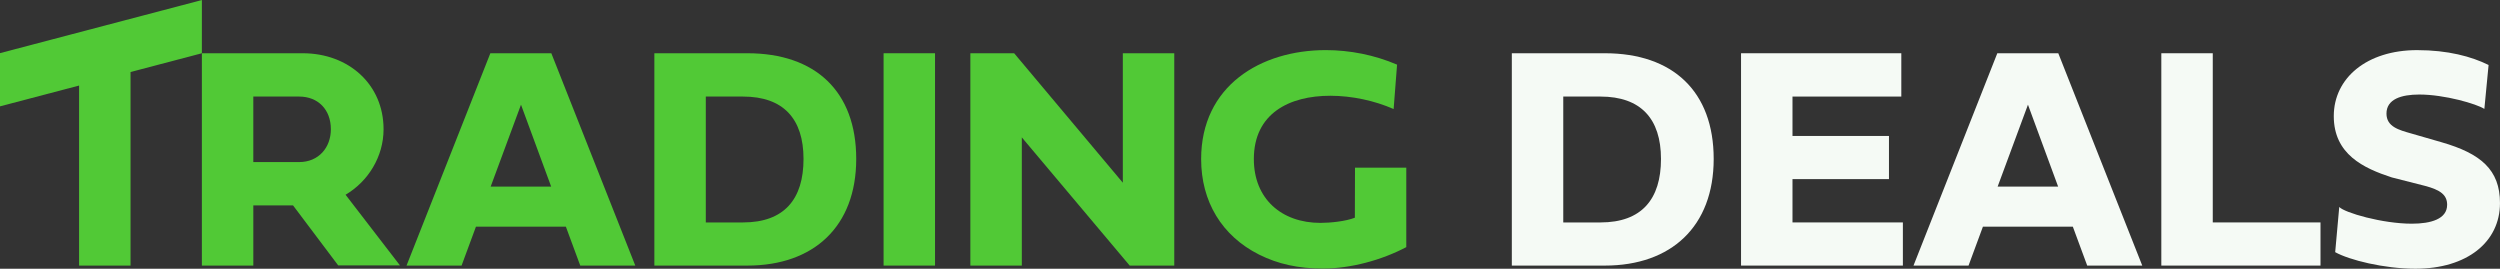
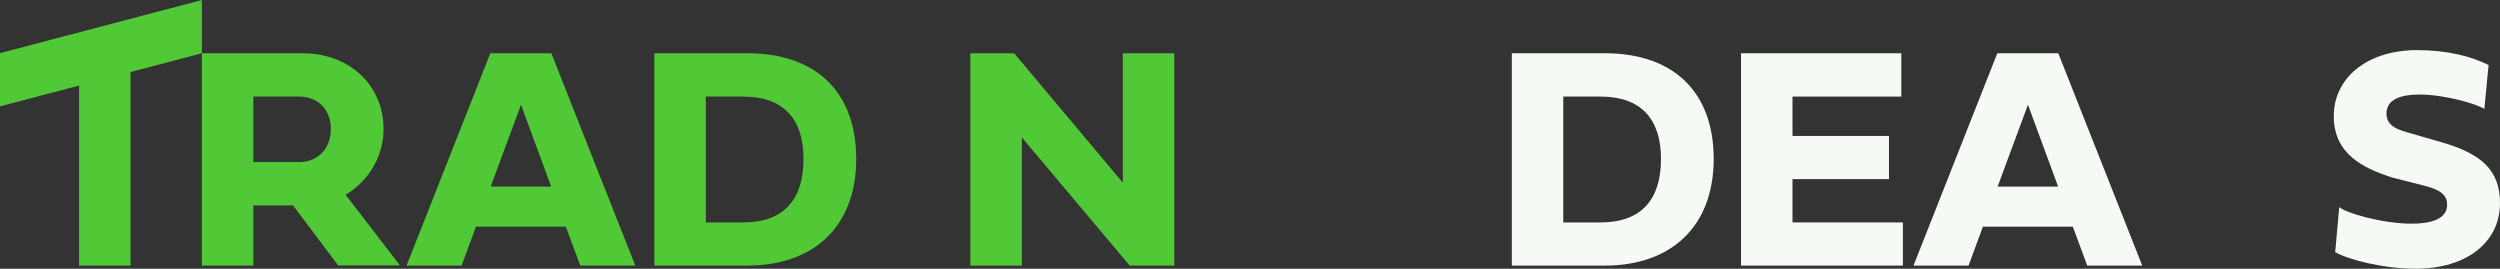
<svg xmlns="http://www.w3.org/2000/svg" id="Final" viewBox="0 0 2000 215">
  <rect x="0" y="0" width="2000" height="215" fill="#333333" stroke="none" />
  <defs>
    <style>.cls-1{fill:#f5faf5;}.cls-2{fill:#51c936;}</style>
  </defs>
  <g>
    <path class="cls-1" d="M1209.46,212.47V42.6h74.43c54.41,0,87.06,30.52,87.06,84.56s-34.02,85.31-87.06,85.31h-74.43Zm41.15-135.22v100.7h29.77c33.02,0,48.41-18.64,48.41-50.79s-16.14-49.91-48.41-49.91h-29.77Z" />
    <path class="cls-1" d="M1522.3,212.47h-129.47V42.6h128.22v34.65h-87.06v31.52h77.18v34.52h-77.18v34.65h88.31v34.52Z" />
    <path class="cls-1" d="M1586.34,181.32l-11.51,31.15h-44.03l67.05-169.87h48.78l67.17,169.87h-44.03l-11.51-31.15h-71.93Zm60.17-32.02l-24.14-65.55-24.27,65.55h48.41Z" />
-     <path class="cls-1" d="M1856.4,212.47h-127.34V42.6h41.15V177.94h86.19v34.52Z" />
    <path class="cls-1" d="M1990.87,51.98l-3.38,35.15c-6.13-4-31.77-11.51-52.04-11.51-14.51,0-26.27,3.75-26.27,15.26,0,10.51,10.01,13.13,19.76,15.89l24.27,7.01c31.27,9.01,46.78,21.89,46.78,48.66,0,31.15-26.27,52.54-67.67,52.54-25.02,0-53.04-7-64.17-13.26l3.25-36.15c4.25,4.63,34.65,13.38,58.04,13.38,15.39,0,28.27-3.75,28.27-15.13,0-7.88-5.38-11.88-17.76-15.14l-26.52-6.75c-22.64-7.38-46.41-18.51-46.41-49.04s26.52-52.79,66.67-52.79c24.64,0,43.53,5.13,57.17,11.88Z" />
  </g>
  <g>
    <path class="cls-2" d="M202.65,212.47h-41.15V42.6h80.68c36.65,0,64.67,24.89,64.67,60.79,0,22.02-12.38,41.78-30.4,52.41l43.53,56.54h-49.41l-36.15-48.03h-31.77v48.16Zm0-135.22v52.41h36.65c15.64,0,25.39-11.63,25.39-26.27,0-15.76-10.26-26.14-25.39-26.14h-36.65Z" />
    <path class="cls-2" d="M380.77,181.32l-11.51,31.15h-44.03L392.28,42.6h48.78l67.17,169.87h-44.03l-11.51-31.15h-71.92Zm60.17-32.02l-24.14-65.55-24.27,65.55h48.41Z" />
    <path class="cls-2" d="M523.49,212.47V42.6h74.43c54.41,0,87.06,30.52,87.06,84.56s-34.02,85.31-87.06,85.31h-74.43Zm41.15-135.22v100.7h29.77c33.02,0,48.41-18.64,48.41-50.79s-16.14-49.91-48.41-49.91h-29.77Z" />
-     <path class="cls-2" d="M748.02,212.47h-41.15V42.6h41.15V212.47Z" />
    <path class="cls-2" d="M817.44,212.47h-41.15V42.6h35.03l86.94,103.57V42.6h41.15V212.47h-35.65l-86.31-102.57v102.57Z" />
-     <path class="cls-2" d="M1084,134.16h41.03v63.54c-19.64,10.38-44.53,17.14-66.67,17.14-19.76,0-36.03-3.63-51.04-11.13-29.9-15.01-46.41-42.53-46.41-76.43,0-58.54,47.53-87.19,99.7-87.19,19.26,0,39.03,3.88,57.04,11.63l-2.75,35.52c-15.01-6.63-33.27-10.63-50.66-10.63-32.65,0-61.17,14.01-61.17,50.66,0,31.77,22.14,51.04,53.29,51.04,7.88,0,20.14-1.25,27.52-4.13l.12-40.03Z" />
    <polygon class="cls-2" points="161.49 42.6 104.43 57.61 104.43 212.47 63.27 212.47 63.27 68.44 0 85.08 0 42.51 161.5 .03 161.49 42.6" />
  </g>
</svg>